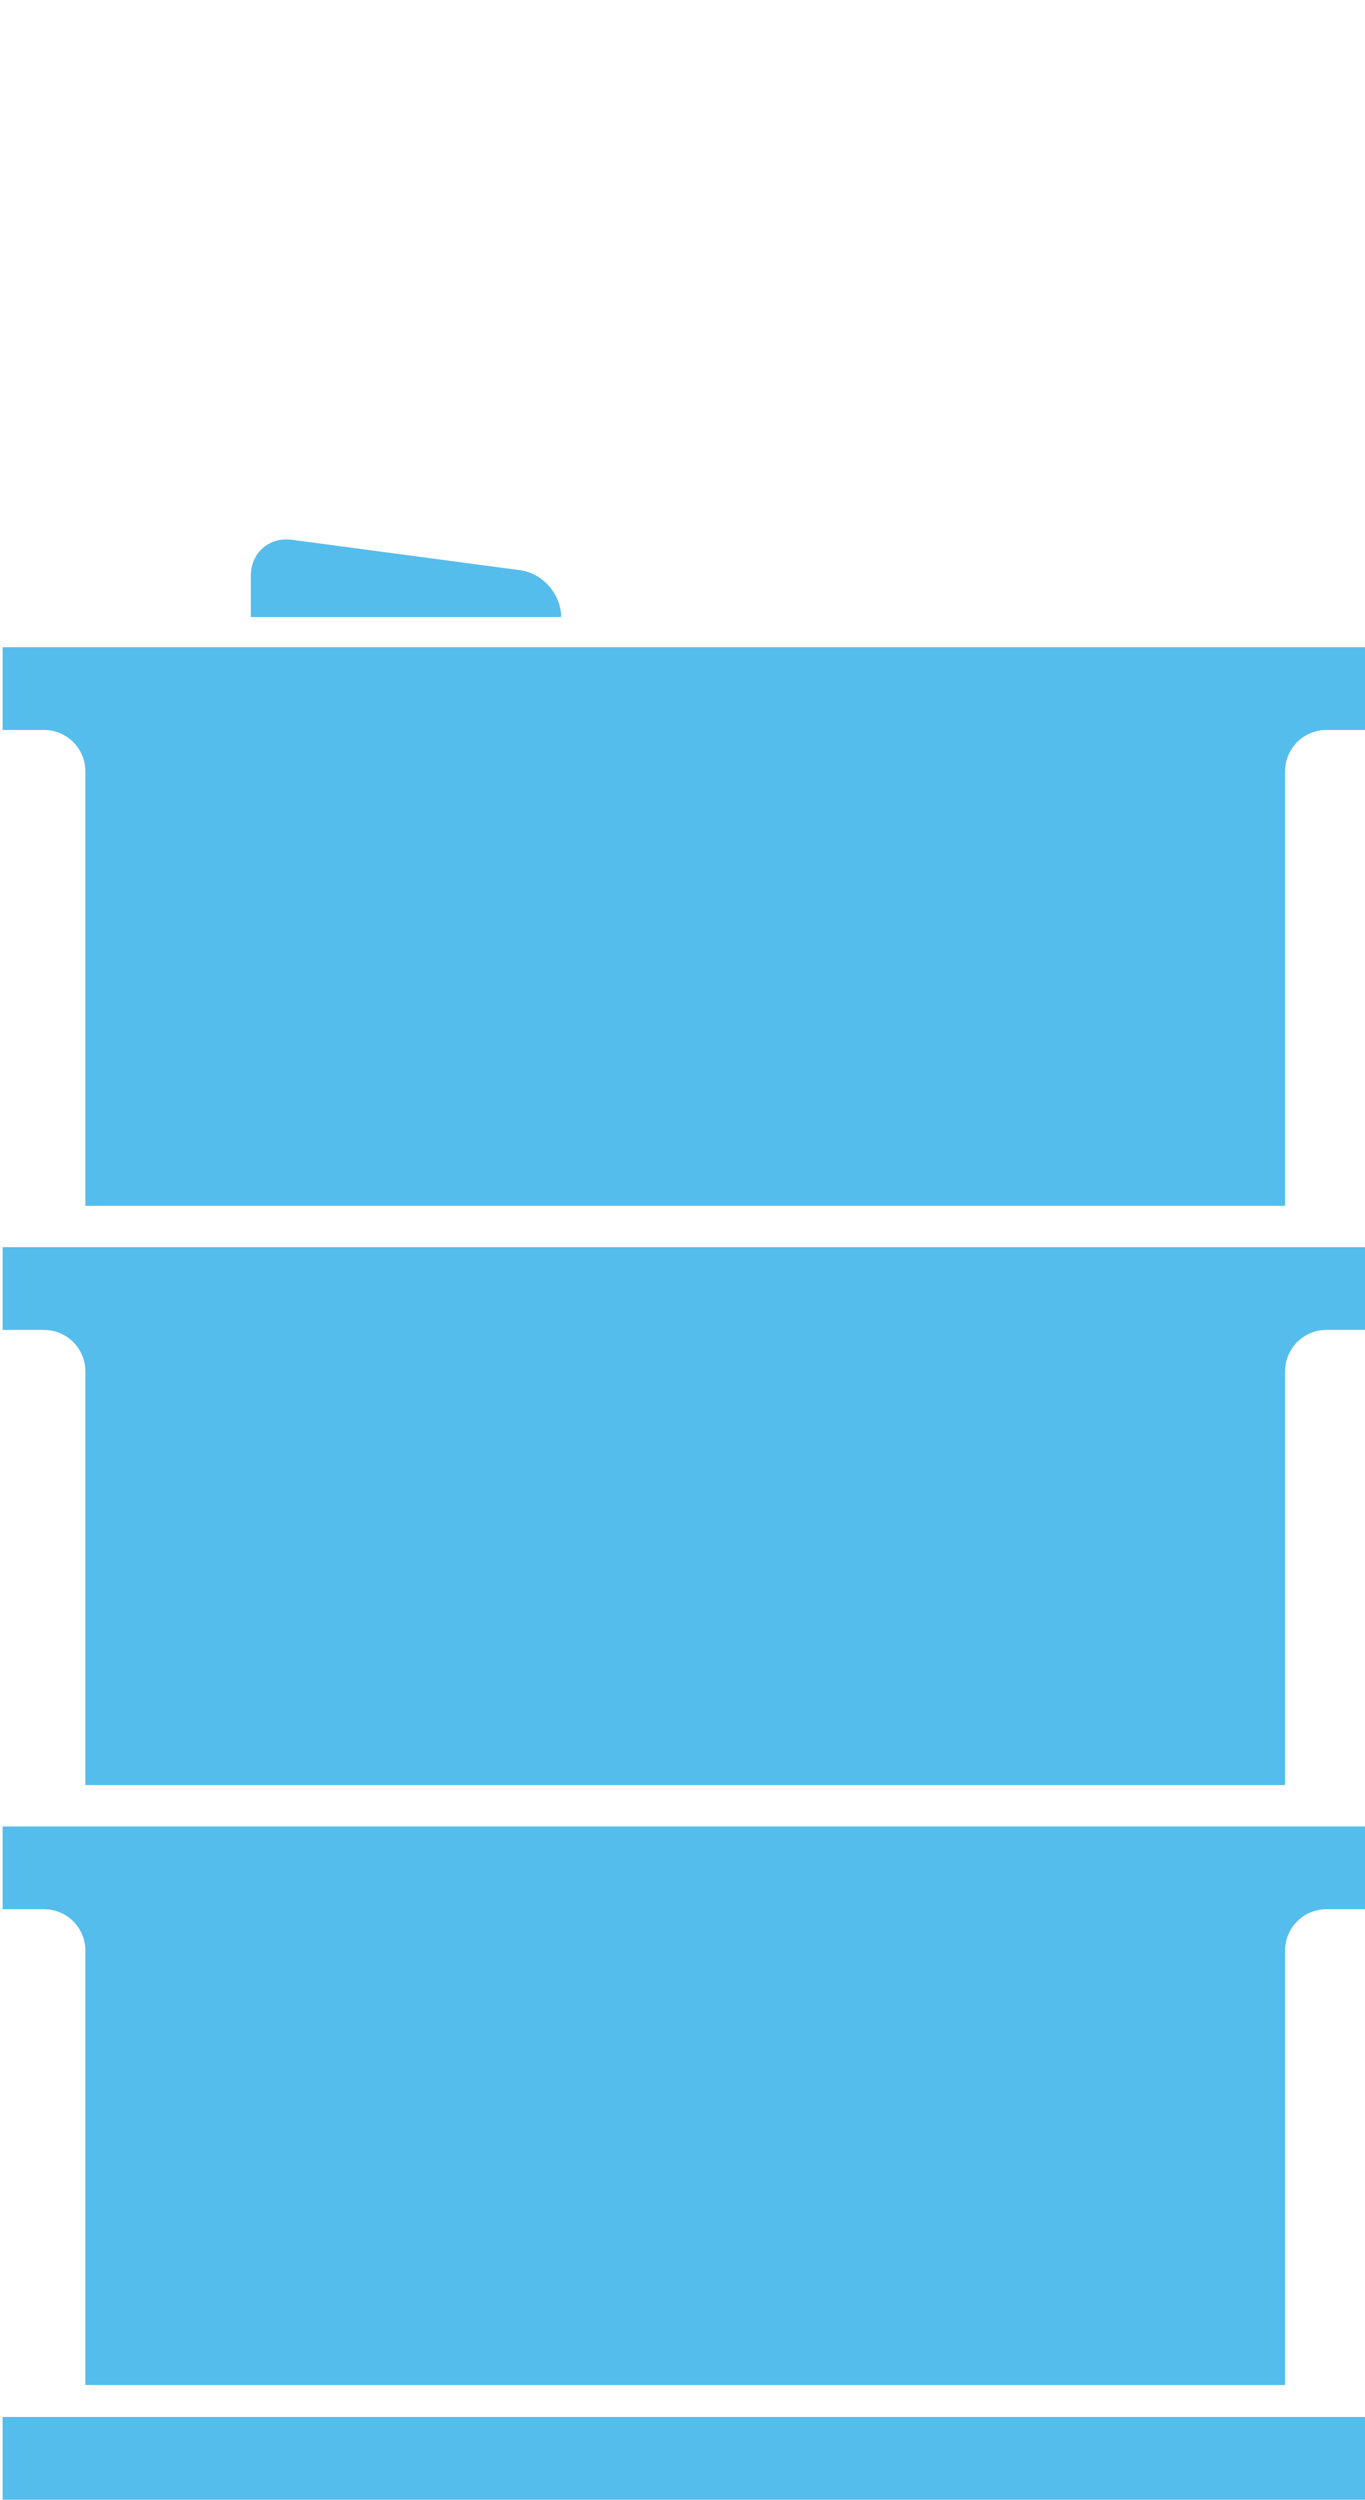
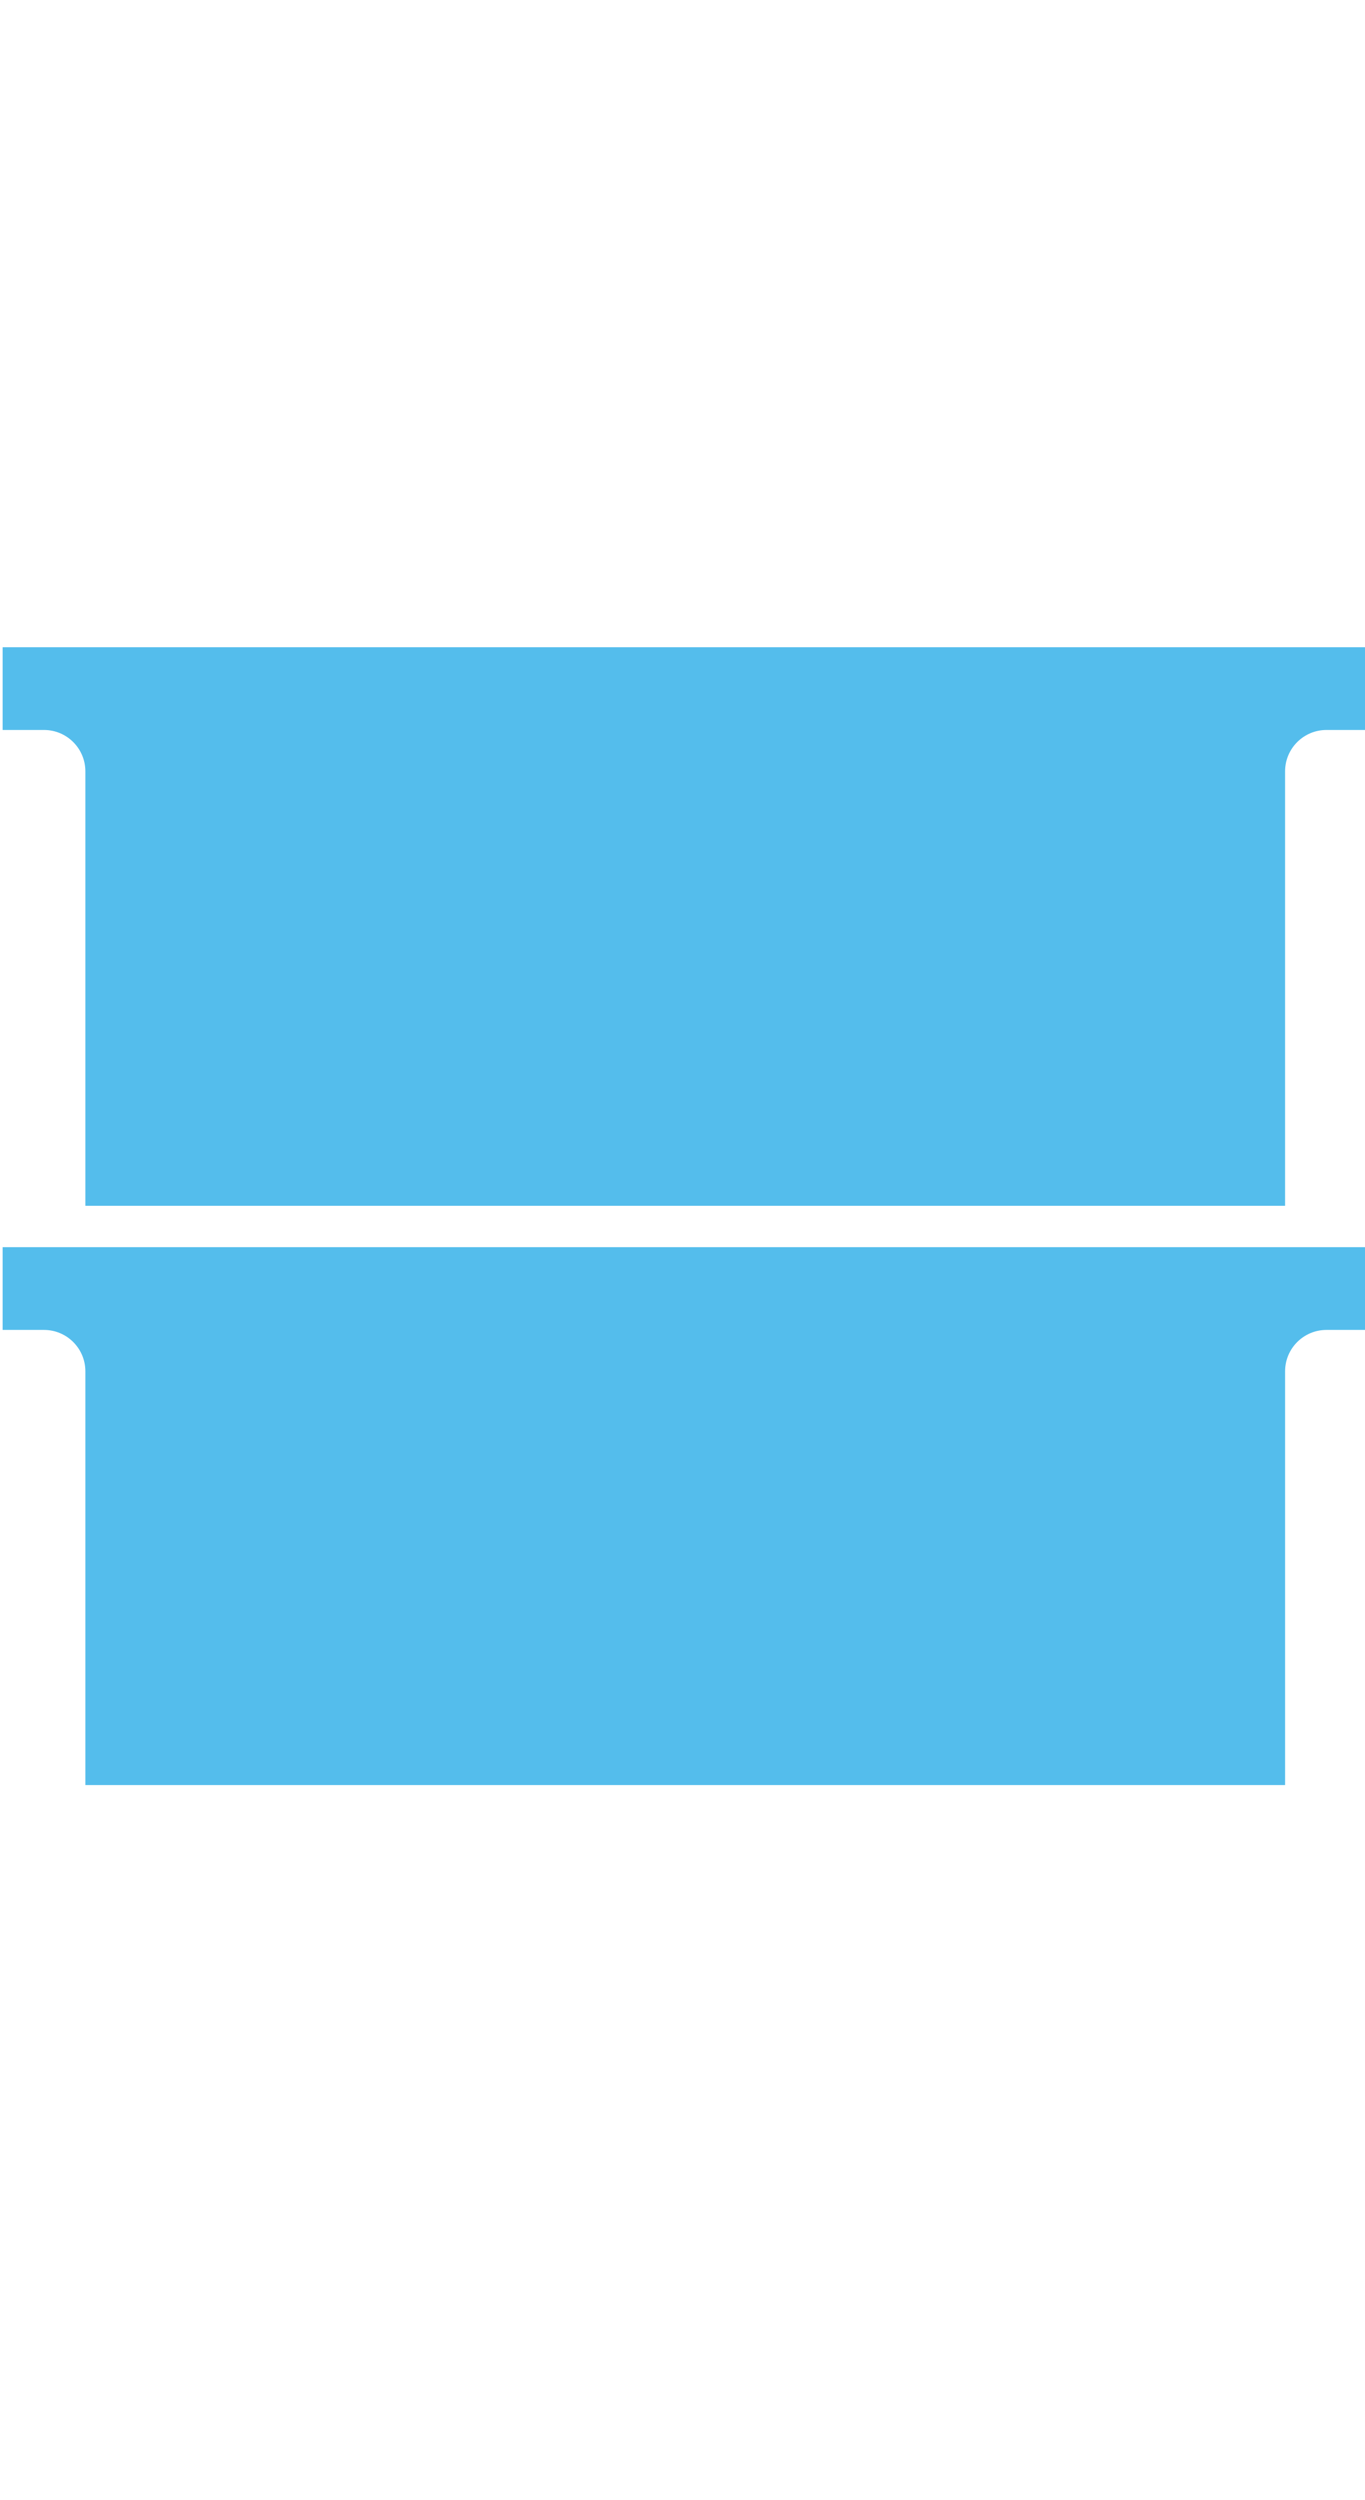
<svg xmlns="http://www.w3.org/2000/svg" version="1.1" id="Layer_1" x="0px" y="0px" width="144.324px" height="264.277px" viewBox="0 0 144.324 264.277" enable-background="new 0 0 144.324 264.277" xml:space="preserve">
  <g id="g7814" transform="translate(-1186.942,-40.808)">
    <g id="g7810" transform="matrix(0.997,0,0,0.997,-707.868,464.021)">
-       <rect id="rect7800" x="1900.79" y="-168.211" fill="#54BDEC" width="144.78" height="8.774" />
-       <path id="path7802" fill="#54BDEC" d="M1909.565-230.823h-8.775v8.774h4.387c2.422,0,4.388,1.966,4.388,4.387v46.067h127.231    v-46.067c0-2.422,1.964-4.387,4.387-4.387h4.387v-8.774h-8.774H1909.565z" />
      <path id="path7804" fill="#54BDEC" d="M1900.79-355.861v8.775h4.387c2.422,0,4.388,1.965,4.388,4.387v46.066h127.23v-46.066    c0-2.422,1.965-4.387,4.387-4.387h4.387v-8.775H1900.79z" />
      <path id="path7806" fill="#54BDEC" d="M1909.565-292.245h-8.775v8.774h4.387c2.422,0,4.388,1.966,4.388,4.387v43.873h127.231    v-43.873c0-2.422,1.964-4.387,4.387-4.387h4.387v-8.774h-8.774H1909.565z" />
-       <path id="path7808" fill="#54BDEC" d="M1955.67-364.024l-24.209-3.229c-2.399-0.32-4.348,1.387-4.348,3.808v4.387h32.905    C1960.018-361.479,1958.07-363.704,1955.67-364.024z" />
    </g>
  </g>
</svg>